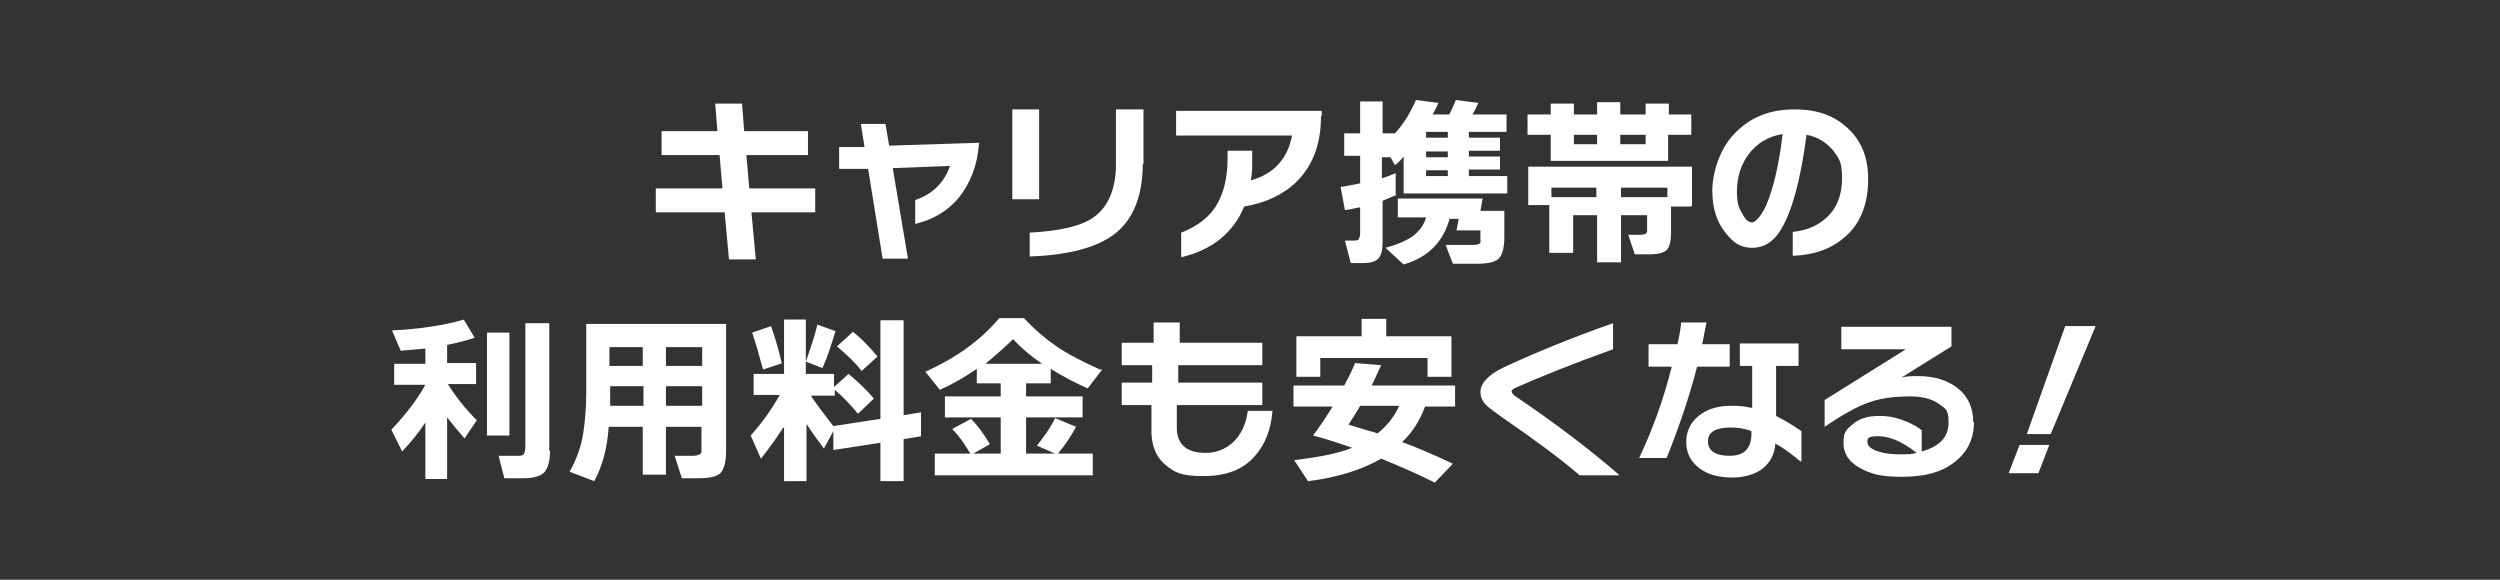
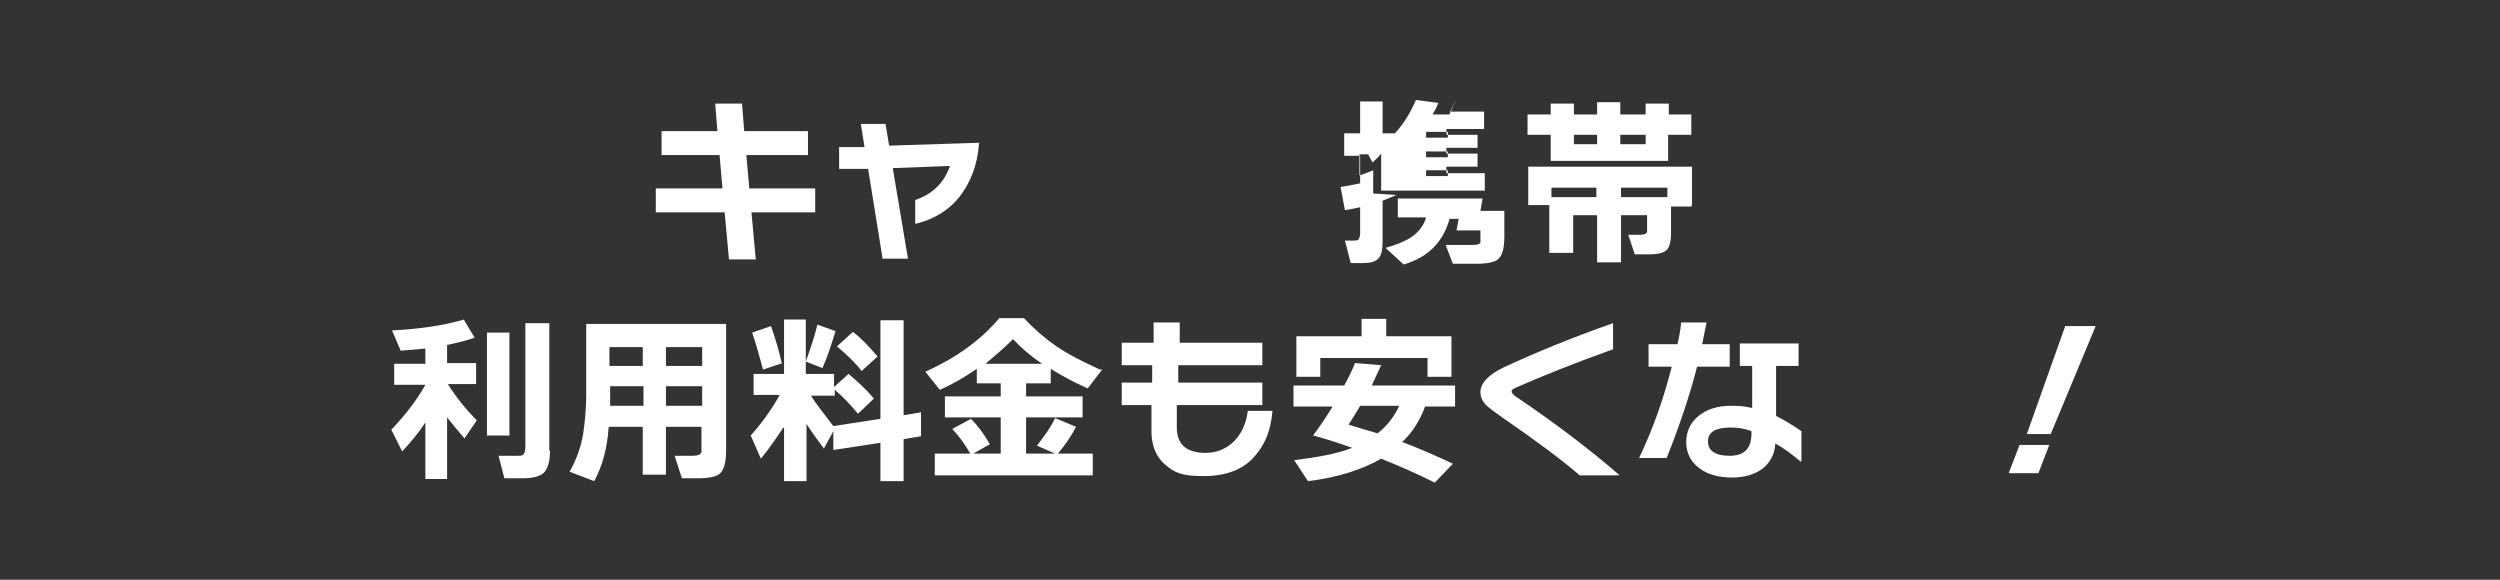
<svg xmlns="http://www.w3.org/2000/svg" id="b" data-name="レイヤー 1" viewBox="0 0 345 80">
  <rect x="0" y="0" width="345" height="80" fill="#333333" stroke="none" />
  <path d="M112.5,29.3h-8.8l.6,6.5h-3.7l-.6-6.5h-9.5v-3.3h9.2l-.4-4.6h-8v-3.3h7.7l-.3-3.8h3.7l.3,3.8h8.8v3.3h-8.5l.4,4.6h9.1v3.3Z" fill="#fff" />
  <path d="M135.1,19.8c-.2,3-1.2,5.5-2.8,7.5-1.5,1.8-3.5,3-6,3.6v-3.3c2.4-.8,4-2.4,4.8-4.7l-7.9.3,2.1,12.5h-3.5l-2-12.4h-4c0,.1,0-3,0-3h3.5c0,0-.5-3.2-.5-3.2h3.4l.5,3,12.5-.4Z" fill="#fff" />
-   <path d="M143.4,27.5h-3.7v-12.4h3.7v12.4ZM157.7,22.6c0,4.4-1.3,7.7-3.9,9.7-2.5,1.9-6.4,2.9-11.7,3.1v-3.3c4.1-.2,7.1-.9,8.8-2.1,2-1.4,3.1-3.9,3.1-7.3v-7.6h3.8v7.6Z" fill="#fff" />
-   <path d="M182.3,16c0,3.8-1.1,6.8-3.3,9-1.8,1.8-4.3,3-7.3,3.5-1.5,3.6-4.4,6-8.7,7v-3.4c2.1-.8,3.7-2,4.7-3.5,1.1-1.7,1.7-3.9,1.7-6.6v-1.2h3.4v1.4c0,1,0,1.9-.2,2.7,3.2-.9,5.1-3,5.7-6.2h-16v-3.4h20.1v.7Z" fill="#fff" />
-   <path d="M192.7,26.9c-.5.2-1.1.5-1.9.8v5.7c0,1.1-.2,1.9-.6,2.3-.4.4-1.1.6-2,.6h-1.8l-.8-3.1h1.1c.4,0,.7,0,.8-.2s.2-.4.2-.8v-3.6c-.6.1-1.3.3-2.1.4l-.6-3.2c.8-.1,1.7-.3,2.7-.5v-3.8h-2.2v-3.1h2.2v-4.4h3.1v4.4h1.7c1.3-1.4,2.2-3,2.9-4.6l3.1.4c-.2.5-.5,1.1-.8,1.6h2.3c.3-.6.6-1.2.9-2l3.1.4c-.2.5-.5,1.1-.8,1.6h4.7v2.4h-5.2v.8h4.3v1.8h-4.3v.8h4.3v1.8h-4.3v.9h5.3v2.4h-14.3v-5.1c-.3.4-.7.8-1.2,1.2l-.6-1.1h-1.2v2.9c.7-.2,1.4-.5,1.9-.7v3.2ZM200.1,30c-.9,3.4-3,5.5-6.4,6.5l-2.5-2.3c1.5-.4,2.7-.9,3.6-1.5,1-.7,1.7-1.6,2-2.7h-3.9v-2.6h11.7l-.3,1.7h3.3v3.6c0,1.6-.3,2.6-.9,3.1-.5.4-1.5.6-3,.6h-3.2l-1-2.6h3.7c.6,0,1-.1,1.1-.3,0-.1,0-.3,0-.6v-1.1h-3.3l.3-1.6h-1.2ZM196.8,18.2v.8h3v-.8h-3ZM199.8,21.7v-.8h-3v.8h3ZM199.8,24.3v-.8h-3v.8h3Z" fill="#fff" />
+   <path d="M192.7,26.9c-.5.2-1.1.5-1.9.8v5.7c0,1.1-.2,1.9-.6,2.3-.4.4-1.1.6-2,.6h-1.8l-.8-3.1h1.1c.4,0,.7,0,.8-.2s.2-.4.2-.8v-3.6c-.6.1-1.3.3-2.1.4l-.6-3.2c.8-.1,1.7-.3,2.7-.5v-3.8h-2.2v-3.1h2.2v-4.4h3.1v4.4h1.7c1.3-1.4,2.2-3,2.9-4.6l3.1.4c-.2.5-.5,1.1-.8,1.6h2.3c.3-.6.6-1.2.9-2c-.2.5-.5,1.1-.8,1.6h4.7v2.4h-5.2v.8h4.3v1.8h-4.3v.8h4.3v1.8h-4.3v.9h5.3v2.4h-14.3v-5.1c-.3.4-.7.8-1.2,1.2l-.6-1.1h-1.2v2.9c.7-.2,1.4-.5,1.9-.7v3.2ZM200.1,30c-.9,3.4-3,5.5-6.4,6.5l-2.5-2.3c1.5-.4,2.7-.9,3.6-1.5,1-.7,1.7-1.6,2-2.7h-3.9v-2.6h11.7l-.3,1.7h3.3v3.6c0,1.6-.3,2.6-.9,3.1-.5.4-1.5.6-3,.6h-3.2l-1-2.6h3.7c.6,0,1-.1,1.1-.3,0-.1,0-.3,0-.6v-1.1h-3.3l.3-1.6h-1.2ZM196.8,18.2v.8h3v-.8h-3ZM199.8,21.7v-.8h-3v.8h3ZM199.8,24.3v-.8h-3v.8h3Z" fill="#fff" />
  <path d="M233.4,28.5h-2.8v3.6c0,1.2-.2,2-.6,2.4-.4.4-1.2.6-2.5.6h-1.9l-.9-2.7h1.6c.5,0,.9-.1,1-.4,0-.1,0-.4,0-.7v-1.6h-3.6v6.5h-3.3v-6.5h-3.3v5.2h-3.3v-6.6h-2.9v-5.3h22.6v5.3ZM233.3,18.6h-3.1v3.6h-16.2v-3.6h-3.2v-2.8h3.2v-1.5h3.2v1.5h3.2v-1.7h3.2v1.7h3.5v-1.5h3.2v1.5h3.1v2.8ZM214.1,27.2h6.2v-1.3h-6.2v1.3ZM220.4,19.9v-1.3h-3.2v1.3h3.2ZM227.1,19.9v-1.3h-3.5v1.3h3.5ZM230.1,27.2v-1.3h-6.4v1.3h6.4Z" fill="#fff" />
-   <path d="M257.8,24.8c0,3.4-1.1,6.1-3.2,7.9-1.8,1.6-4.2,2.5-7.2,2.6v-3.3c2-.2,3.5-.9,4.7-2,1.4-1.3,2.1-3.1,2.1-5.4s-.4-2.7-1.2-3.8c-.9-1.1-2.1-1.9-3.7-2.2-.8,6.2-2,10.6-3.6,13.2-1,1.6-2.3,2.4-3.9,2.4s-2.6-.7-3.7-2.1c-1.2-1.5-1.8-3.4-1.8-5.8s1-5.8,3.1-7.9c2.1-2.2,4.8-3.3,8.2-3.3s5.6.9,7.5,2.7c1.8,1.7,2.7,4,2.7,6.8ZM246,18.5c-1.9.3-3.5,1.2-4.7,2.8-1.1,1.5-1.6,3.2-1.6,5.1s.3,2.3.8,3.2c.4.8.9,1.1,1.3,1.1s1.2-.8,1.9-2.3c1-2.3,1.8-5.6,2.3-9.9Z" fill="#fff" />
  <path d="M58.7,58.3c-.9,1.4-2,2.7-3.2,4l-1.5-3c2-2.1,3.6-4.2,4.7-6.2h0s-4.3,0-4.3,0v-2.9h4.3v-2.1c-1.2.1-2.3.2-3.4.3l-1.2-2.8c3.9-.2,7.2-.7,9.9-1.5l1.5,2.5c-1.1.4-2.4.7-3.8,1v2.5h4v2.9h-3.9c1.2,1.9,2.5,3.5,4,5l-1.7,2.5c-.8-.9-1.6-1.9-2.4-2.9v8.5h-3v-8ZM70.3,60.1h-3.1v-14.2h3.1v14.2ZM75.9,62.2c0,1.5-.3,2.4-.8,3-.5.5-1.5.8-2.9.8h-2.6l-.8-3.1h2.5c.5,0,.9,0,1-.3.1-.1.2-.5.2-1v-17h3.3v17.6Z" fill="#fff" />
  <path d="M96.9,58.9h-5v6.6h-3.2v-6.6h-4.7c-.2,3-.9,5.5-2,7.5l-3.4-1.3c.9-1.6,1.6-3.4,1.9-5.4.2-1.4.4-3.2.4-5.4v-9.6h19.3v17.5c0,1.6-.3,2.6-.8,3.1-.5.5-1.6.7-3.1.7h-2.2l-1-3.1h2.5c.7,0,1.1-.2,1.2-.5,0-.2,0-.4,0-.8v-2.7ZM88.7,47.9h-4.6v2.6h4.6v-2.6ZM84.2,56h4.6v-2.7h-4.6v2.7ZM96.9,50.5v-2.6h-5v2.6h5ZM91.9,56h5v-2.7h-5v2.7Z" fill="#fff" />
  <path d="M108.1,59c-.8,1.2-1.8,2.7-3.1,4.3l-1.4-3.2c1.7-1.9,3-3.8,4-5.6h-3.6v-2.9h4.2v-7.5h3v7.5h3.9v1.8l2-1.8c1.2,1,2.4,2.1,3.5,3.4l-2.2,2.1c-1-1.2-2-2.3-3.2-3.3v.8h-3.3c.7,1.1,1.8,2.5,3.1,4.2l6.5-1v-13.6h3.2v13.1l2.4-.4v3.3l-2.4.4v5.8h-3.2v-5.3l-6.5,1v-2.6l-1.3,2.4c-.9-1.2-1.7-2.3-2.4-3.4v7.9h-3.1v-7.3ZM108,50.1l-2.7.9c-.5-1.9-1-3.6-1.5-5.1l2.6-.9c.6,1.7,1.1,3.4,1.5,5.2ZM115.3,45.7c-.5,1.6-1,3.3-1.8,5.1l-2.3-.9c.6-1.7,1.2-3.4,1.6-5.1l2.5.9ZM121.1,49.2l-2.2,2c-.8-1.1-2-2.2-3.4-3.4l2.2-2c1.2.9,2.3,2.1,3.4,3.4Z" fill="#fff" />
  <path d="M152.1,51l-2,2.6c-1.8-.8-3.5-1.7-5.1-2.7v2h-3.4v1.8h7.8v2.9h-7.8v5h4l-2.5-1.1c1-1.3,1.9-2.5,2.5-3.8l2.9,1.2c-.7,1.3-1.5,2.5-2.5,3.7h4.8v3h-21.8v-3h4.9c-.7-1.2-1.5-2.4-2.5-3.4l2.6-1.4c.9.9,1.8,2.1,2.6,3.5l-2.3,1.3h3.8v-5h-7.7v-2.9h7.7v-1.8h-3.3v-2c-1.6,1.1-3.3,2.1-5.1,2.9l-2-2.5c4.2-1.9,7.6-4.3,10.2-7.4h3.4c1.4,1.5,2.9,2.8,4.5,3.9,1.6,1.1,3.6,2.1,6,3.2ZM143.8,50.2c-1.6-1.1-2.9-2.2-4-3.4-1.2,1.2-2.5,2.3-3.8,3.4h7.9Z" fill="#fff" />
  <path d="M175.6,56.7c-.2,2.6-1,4.6-2.4,6.2-1.6,1.9-4,2.8-7.1,2.8s-4-.5-5.2-1.5c-1.4-1.1-2.1-2.9-2-5.2,0-.5,0-1.6,0-3.1h-4.1v-3.1h4.2v-2.4c0,0-4.2,0-4.2,0v-3.1h4.4v-2.8h3.6v2.8c-.1,0,11.4,0,11.4,0v3.1h-11.6v2.4c0,0,11.6,0,11.6,0v3.1h-11.8c0,1.6,0,2.6,0,3.1,0,2.3,1.3,3.5,4,3.5s5.3-1.9,5.8-5.8h3.5Z" fill="#fff" />
  <path d="M196.7,56c-.7,1.9-1.7,3.6-3.2,5,2.4.9,4.7,1.9,7,3l-2.5,2.6c-2.4-1.2-4.9-2.3-7.4-3.3-2.6,1.5-6,2.6-10.1,3.1l-1.9-2.9c3.3-.4,6-.9,8-1.7-1.7-.6-3.5-1.2-5.4-1.7,1-1.3,1.9-2.7,2.7-4h-5.4v-2.9h7c.6-1.1,1.1-2.1,1.5-3.1l3.6.3c-.4.9-.9,1.9-1.3,2.8h11.5v2.9h-4.1ZM200.3,52h-3.3v-2.6h-14.8v2.6h-3.3v-5.6h9v-2.4h3.4v2.4h9v5.6ZM190.1,59.8c1.3-1,2.3-2.3,3-3.8h-5.4c-.5.9-1.1,1.8-1.6,2.6,1.3.4,2.6.8,4,1.2Z" fill="#fff" />
  <path d="M223.5,65.6h-5.5c-2.3-2-5.9-4.7-10.7-8-1.1-.8-1.8-1.3-2-1.5-.7-.6-1-1.3-1-2,0-1.2,1.1-2.4,3.2-3.4,4.1-1.9,9.1-4,15.1-6.1v3.6c-5.6,2-10,3.8-13.2,5.2-.5.2-.8.4-.8.6s.2.5.7.8c5.6,3.8,10.3,7.4,14.1,10.7Z" fill="#fff" />
  <path d="M238.7,50.6h-4.5c-1,3.9-2.4,8.1-4.2,12.6h-3.8c1.9-4,3.4-8.2,4.5-12.6h-3.2v-3.1h4c.2-.9.4-1.9.5-3h3.5c-.2,1-.4,2-.6,3h3.8v3.1ZM248.5,63.7c-1.2-1-2.4-1.9-3.5-2.5-.1,1.6-.8,2.7-1.8,3.5-1.1.8-2.5,1.2-4.2,1.2s-3.4-.4-4.5-1.3c-1.2-.9-1.8-2.1-1.8-3.6s.6-2.7,1.7-3.6c1.1-.9,2.6-1.4,4.4-1.4s1.9.1,3,.3v-5.8h-1.7v-3.1h8.1v3.1h-3.1v6.9c1,.5,2.2,1.2,3.5,2.1v4.1ZM241.7,59.8v-.3c-1-.4-2-.5-2.9-.5-2,0-3.1.6-3.1,1.9s1,2,3,2,3-1,3-3.1Z" fill="#fff" />
-   <path d="M272.4,58.3c0,2.3-.9,4.1-2.7,5.5-1.8,1.4-4.2,2-7.2,2s-4.3-.4-5.8-1.2c-1.6-.9-2.3-2-2.3-3.5s.4-1.8,1.2-2.5c.9-.8,2.1-1.2,3.7-1.2s2.7.3,4.1.9c.8.4,1.4.7,1.8,1.1v2.9c2.5-.7,3.7-2,3.7-4s-.5-1.9-1.4-2.6c-1-.7-2.3-1-4-1s-3.7.2-5.2.7c-1.9.6-4,1.8-6.5,3.5v-3.7l11.2-7h-8.9v-3.1h15.2v2.7l-6.9,4.3c.7-.2,1.5-.2,2.3-.2,2.3,0,4.1.6,5.5,1.7s2.1,2.7,2.1,4.6ZM264.5,62.5c-2-1.6-3.8-2.3-5.3-2.3s-1.5.3-1.5.8.5,1,1.5,1.3c.9.3,1.9.4,3,.4s1.6,0,2.3-.2Z" fill="#fff" />
  <path d="M282.8,61.4l-1.5,3.9h-4.1l1.5-3.9h4.1ZM289.2,45l-6.2,14.9h-3.3l5.3-14.9h4.3Z" fill="#fff" />
</svg>